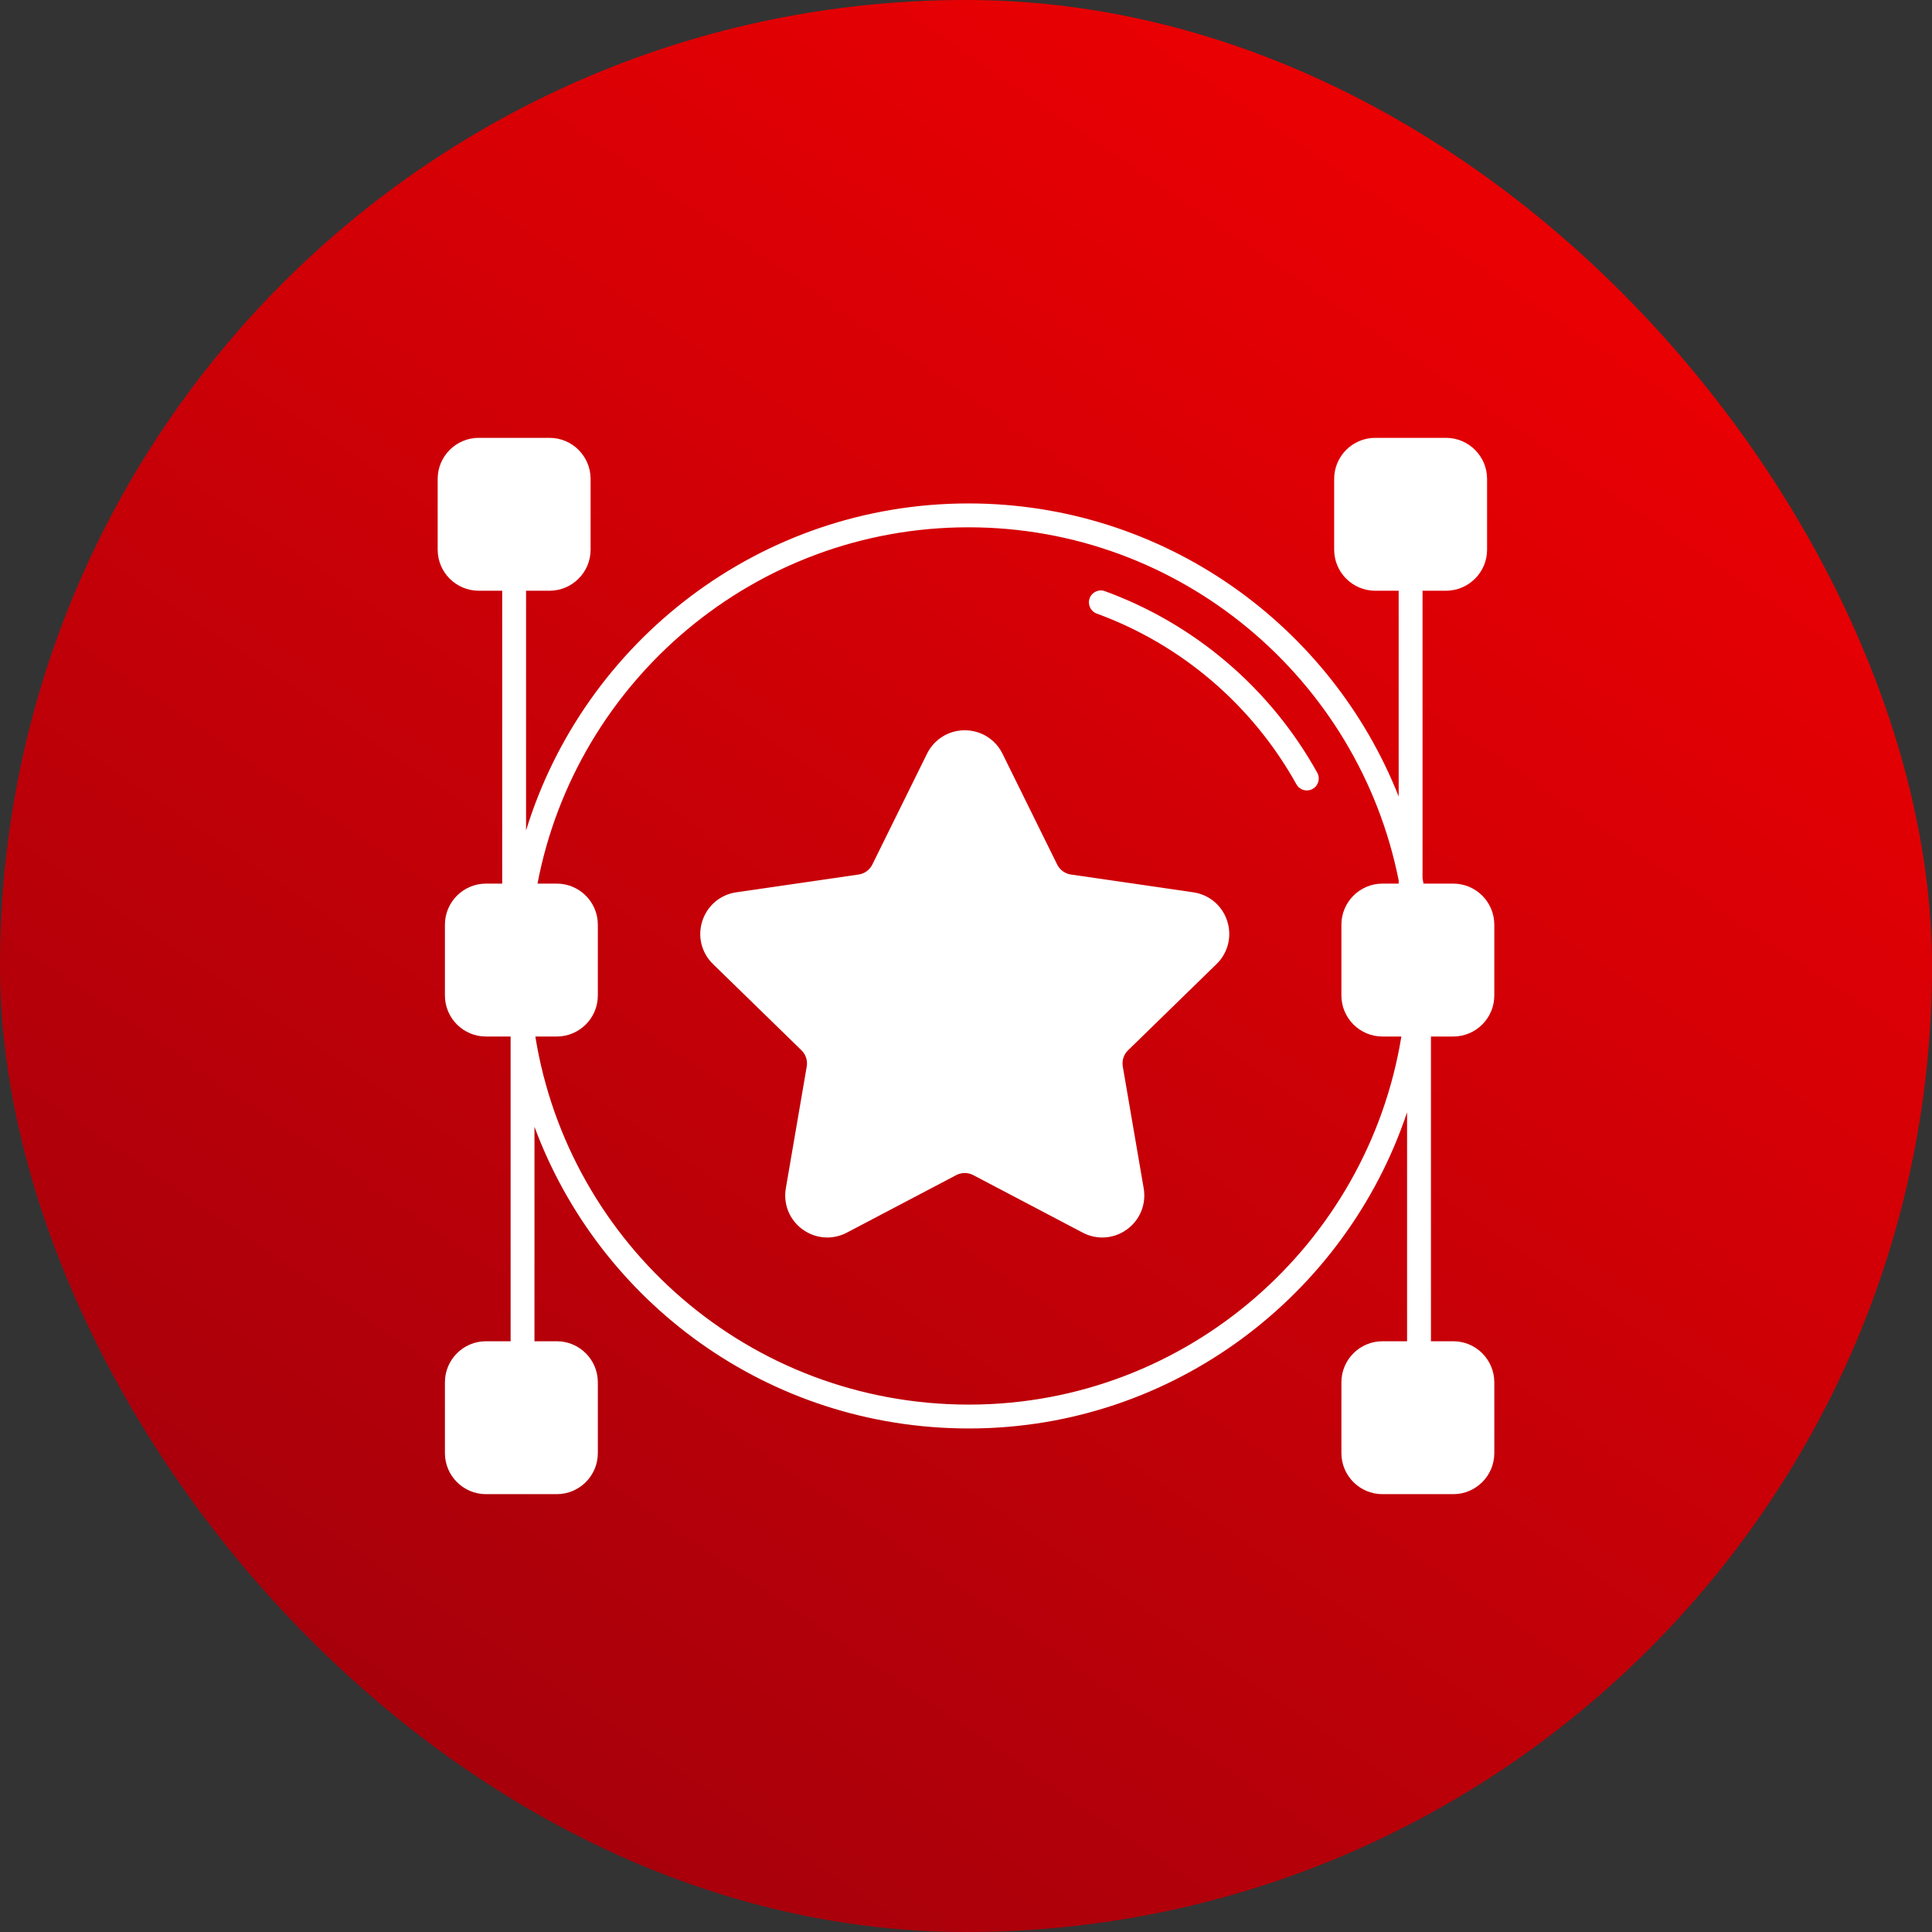
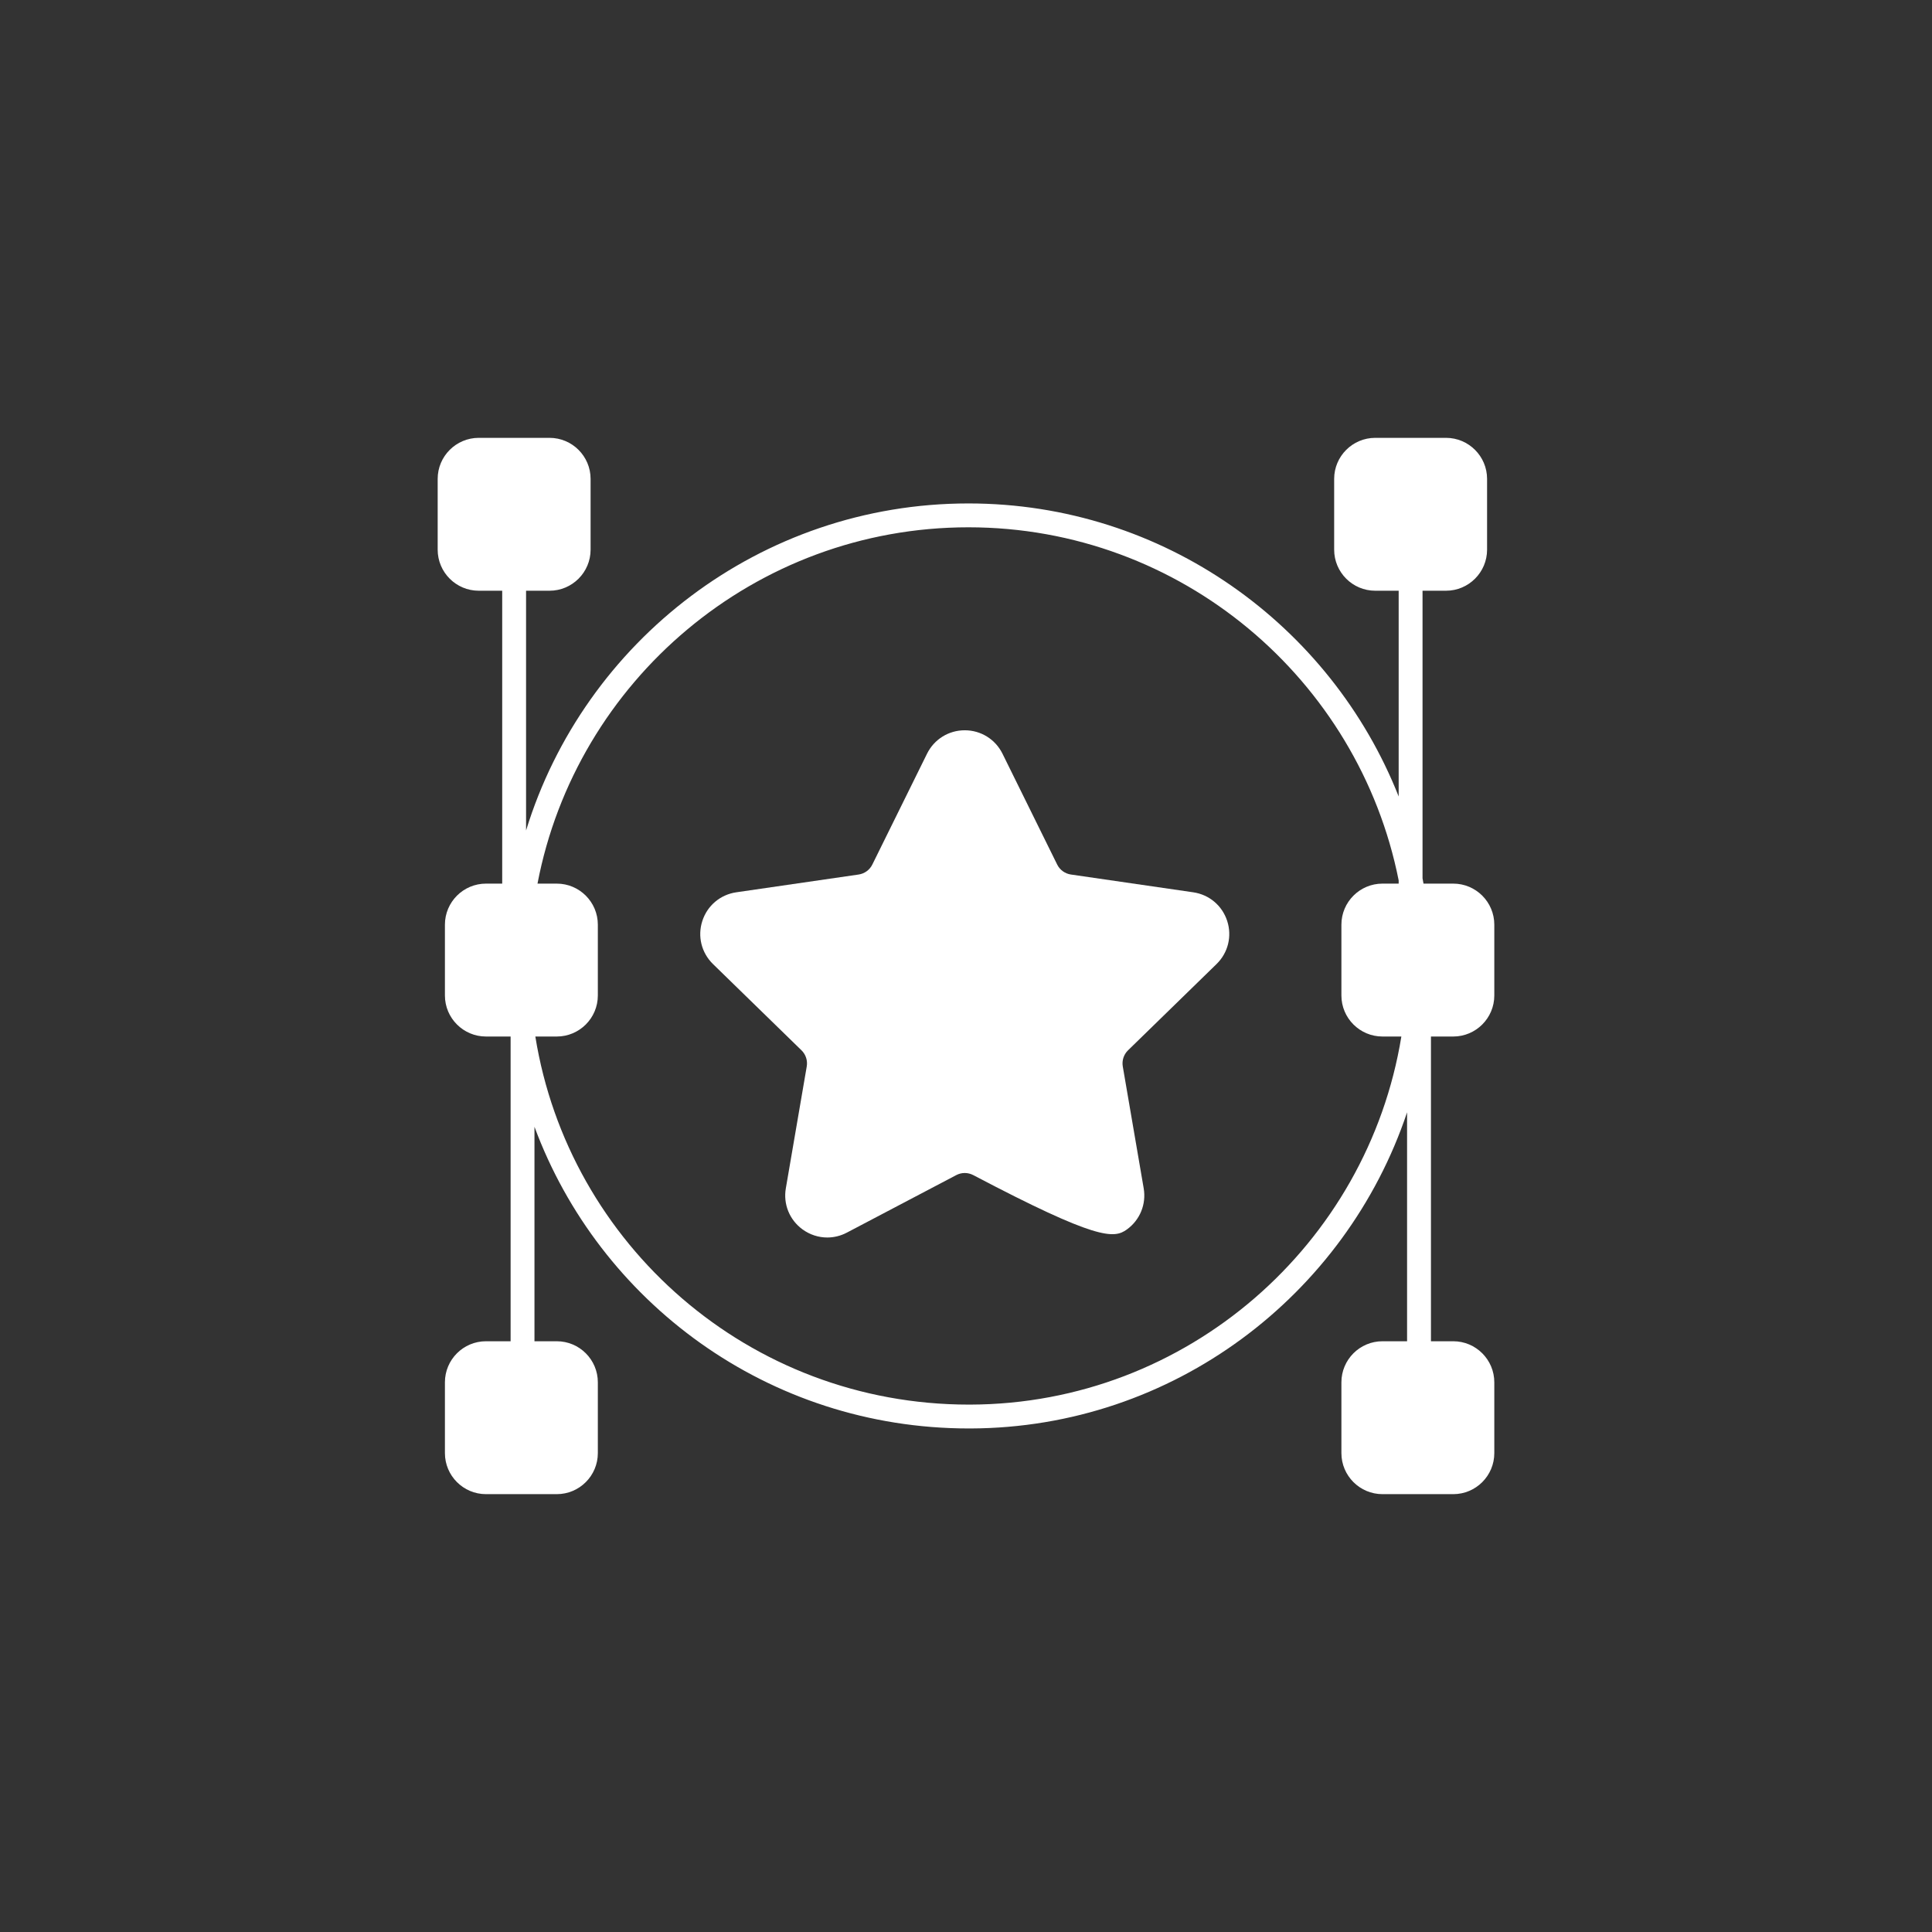
<svg xmlns="http://www.w3.org/2000/svg" width="100" height="100" viewBox="0 0 100 100" fill="none">
  <rect x="0" y="0" width="100" height="100" fill="#333333" stroke="none" />
-   <rect width="100" height="100" rx="50" fill="url(#paint0_linear_27_2186)" />
  <g clip-path="url(#clip0_27_2186)">
-     <path d="M57.191 30.599C56.874 30.481 56.515 30.645 56.399 30.967C56.282 31.287 56.447 31.642 56.767 31.759C61.153 33.361 64.823 36.499 67.102 40.595C67.214 40.798 67.425 40.912 67.642 40.912C67.744 40.912 67.847 40.887 67.942 40.834C68.24 40.669 68.347 40.292 68.181 39.995C65.759 35.639 61.856 32.302 57.191 30.599Z" fill="white" />
    <path d="M75.221 53.65C76.392 53.65 77.345 52.697 77.345 51.526V47.861C77.345 46.689 76.392 45.736 75.221 45.736H73.68C73.663 45.645 73.648 45.553 73.63 45.462V30.576H74.846C76.017 30.576 76.971 29.623 76.971 28.451V24.787C76.971 23.616 76.017 22.663 74.846 22.663H71.181C70.009 22.663 69.056 23.616 69.056 24.787V28.451C69.056 29.623 70.009 30.576 71.181 30.576H72.395V41.226C68.888 32.354 60.231 26.058 50.127 26.058C39.362 26.058 30.235 33.196 27.229 42.986V30.576H28.444C29.616 30.576 30.569 29.623 30.569 28.451V24.787C30.569 23.616 29.616 22.663 28.444 22.663H24.779C23.608 22.663 22.654 23.616 22.654 24.787V28.451C22.654 29.623 23.608 30.576 24.779 30.576H25.994V45.736H25.154C23.982 45.736 23.029 46.689 23.029 47.861V51.526C23.029 52.697 23.982 53.65 25.154 53.65H26.429V69.423H25.154C23.982 69.423 23.029 70.376 23.029 71.548V75.213C23.029 76.384 23.982 77.337 25.154 77.337H28.819C29.991 77.337 30.944 76.384 30.944 75.213V71.548C30.944 70.376 29.991 69.423 28.819 69.423H27.664V58.322C31.009 67.357 39.726 73.937 50.154 73.937H50.227C60.729 73.906 69.66 67.042 72.83 57.574V69.423H71.556C70.384 69.423 69.431 70.376 69.431 71.548V75.213C69.431 76.384 70.384 77.337 71.556 77.337H75.221C76.392 77.337 77.345 76.384 77.345 75.213V71.548C77.345 70.376 76.392 69.423 75.221 69.423H74.066V53.65H75.221ZM50.224 72.702C50.201 72.702 50.178 72.702 50.154 72.702C38.749 72.702 29.437 64.393 27.709 53.65H28.819C29.991 53.65 30.944 52.697 30.944 51.526V47.861C30.944 46.689 29.991 45.736 28.819 45.736H27.821C29.823 35.248 39.06 27.293 50.127 27.293C61.131 27.293 70.329 35.164 72.395 45.57V45.736H71.556C70.384 45.736 69.431 46.689 69.431 47.861V51.526C69.431 52.697 70.384 53.65 71.556 53.65H72.534C70.784 64.407 61.448 72.668 50.224 72.702Z" fill="white" />
-     <path d="M61.761 46.185L55.43 45.265C55.123 45.22 54.858 45.028 54.72 44.75L51.889 39.012C51.519 38.264 50.77 37.799 49.936 37.799C49.102 37.799 48.353 38.264 47.983 39.012L45.151 44.75C45.014 45.028 44.749 45.22 44.443 45.265L38.111 46.185C37.284 46.305 36.611 46.873 36.353 47.667C36.095 48.461 36.306 49.316 36.904 49.899L41.486 54.365C41.708 54.581 41.809 54.894 41.757 55.199L40.675 61.505C40.533 62.328 40.865 63.143 41.54 63.634C41.922 63.911 42.369 64.053 42.819 64.053C43.165 64.053 43.513 63.969 43.834 63.8L49.497 60.823C49.771 60.678 50.098 60.678 50.375 60.823L56.038 63.8C56.777 64.19 57.656 64.126 58.33 63.635C59.006 63.144 59.338 62.329 59.197 61.505L58.115 55.199C58.063 54.894 58.164 54.581 58.386 54.365L62.968 49.899C63.566 49.316 63.777 48.461 63.519 47.667C63.261 46.873 62.588 46.305 61.761 46.185Z" fill="white" />
+     <path d="M61.761 46.185L55.43 45.265C55.123 45.22 54.858 45.028 54.72 44.75L51.889 39.012C51.519 38.264 50.77 37.799 49.936 37.799C49.102 37.799 48.353 38.264 47.983 39.012L45.151 44.75C45.014 45.028 44.749 45.22 44.443 45.265L38.111 46.185C37.284 46.305 36.611 46.873 36.353 47.667C36.095 48.461 36.306 49.316 36.904 49.899L41.486 54.365C41.708 54.581 41.809 54.894 41.757 55.199L40.675 61.505C40.533 62.328 40.865 63.143 41.54 63.634C41.922 63.911 42.369 64.053 42.819 64.053C43.165 64.053 43.513 63.969 43.834 63.8L49.497 60.823C49.771 60.678 50.098 60.678 50.375 60.823C56.777 64.19 57.656 64.126 58.33 63.635C59.006 63.144 59.338 62.329 59.197 61.505L58.115 55.199C58.063 54.894 58.164 54.581 58.386 54.365L62.968 49.899C63.566 49.316 63.777 48.461 63.519 47.667C63.261 46.873 62.588 46.305 61.761 46.185Z" fill="white" />
  </g>
  <defs>
    <linearGradient id="paint0_linear_27_2186" x1="20" y1="87.5" x2="73.5" y2="9" gradientUnits="userSpaceOnUse">
      <stop stop-color="#A8000B" />
      <stop offset="1" stop-color="#E90003" />
    </linearGradient>
    <clipPath id="clip0_27_2186">
      <rect width="56" height="56" fill="white" transform="translate(22 22)" />
    </clipPath>
  </defs>
</svg>